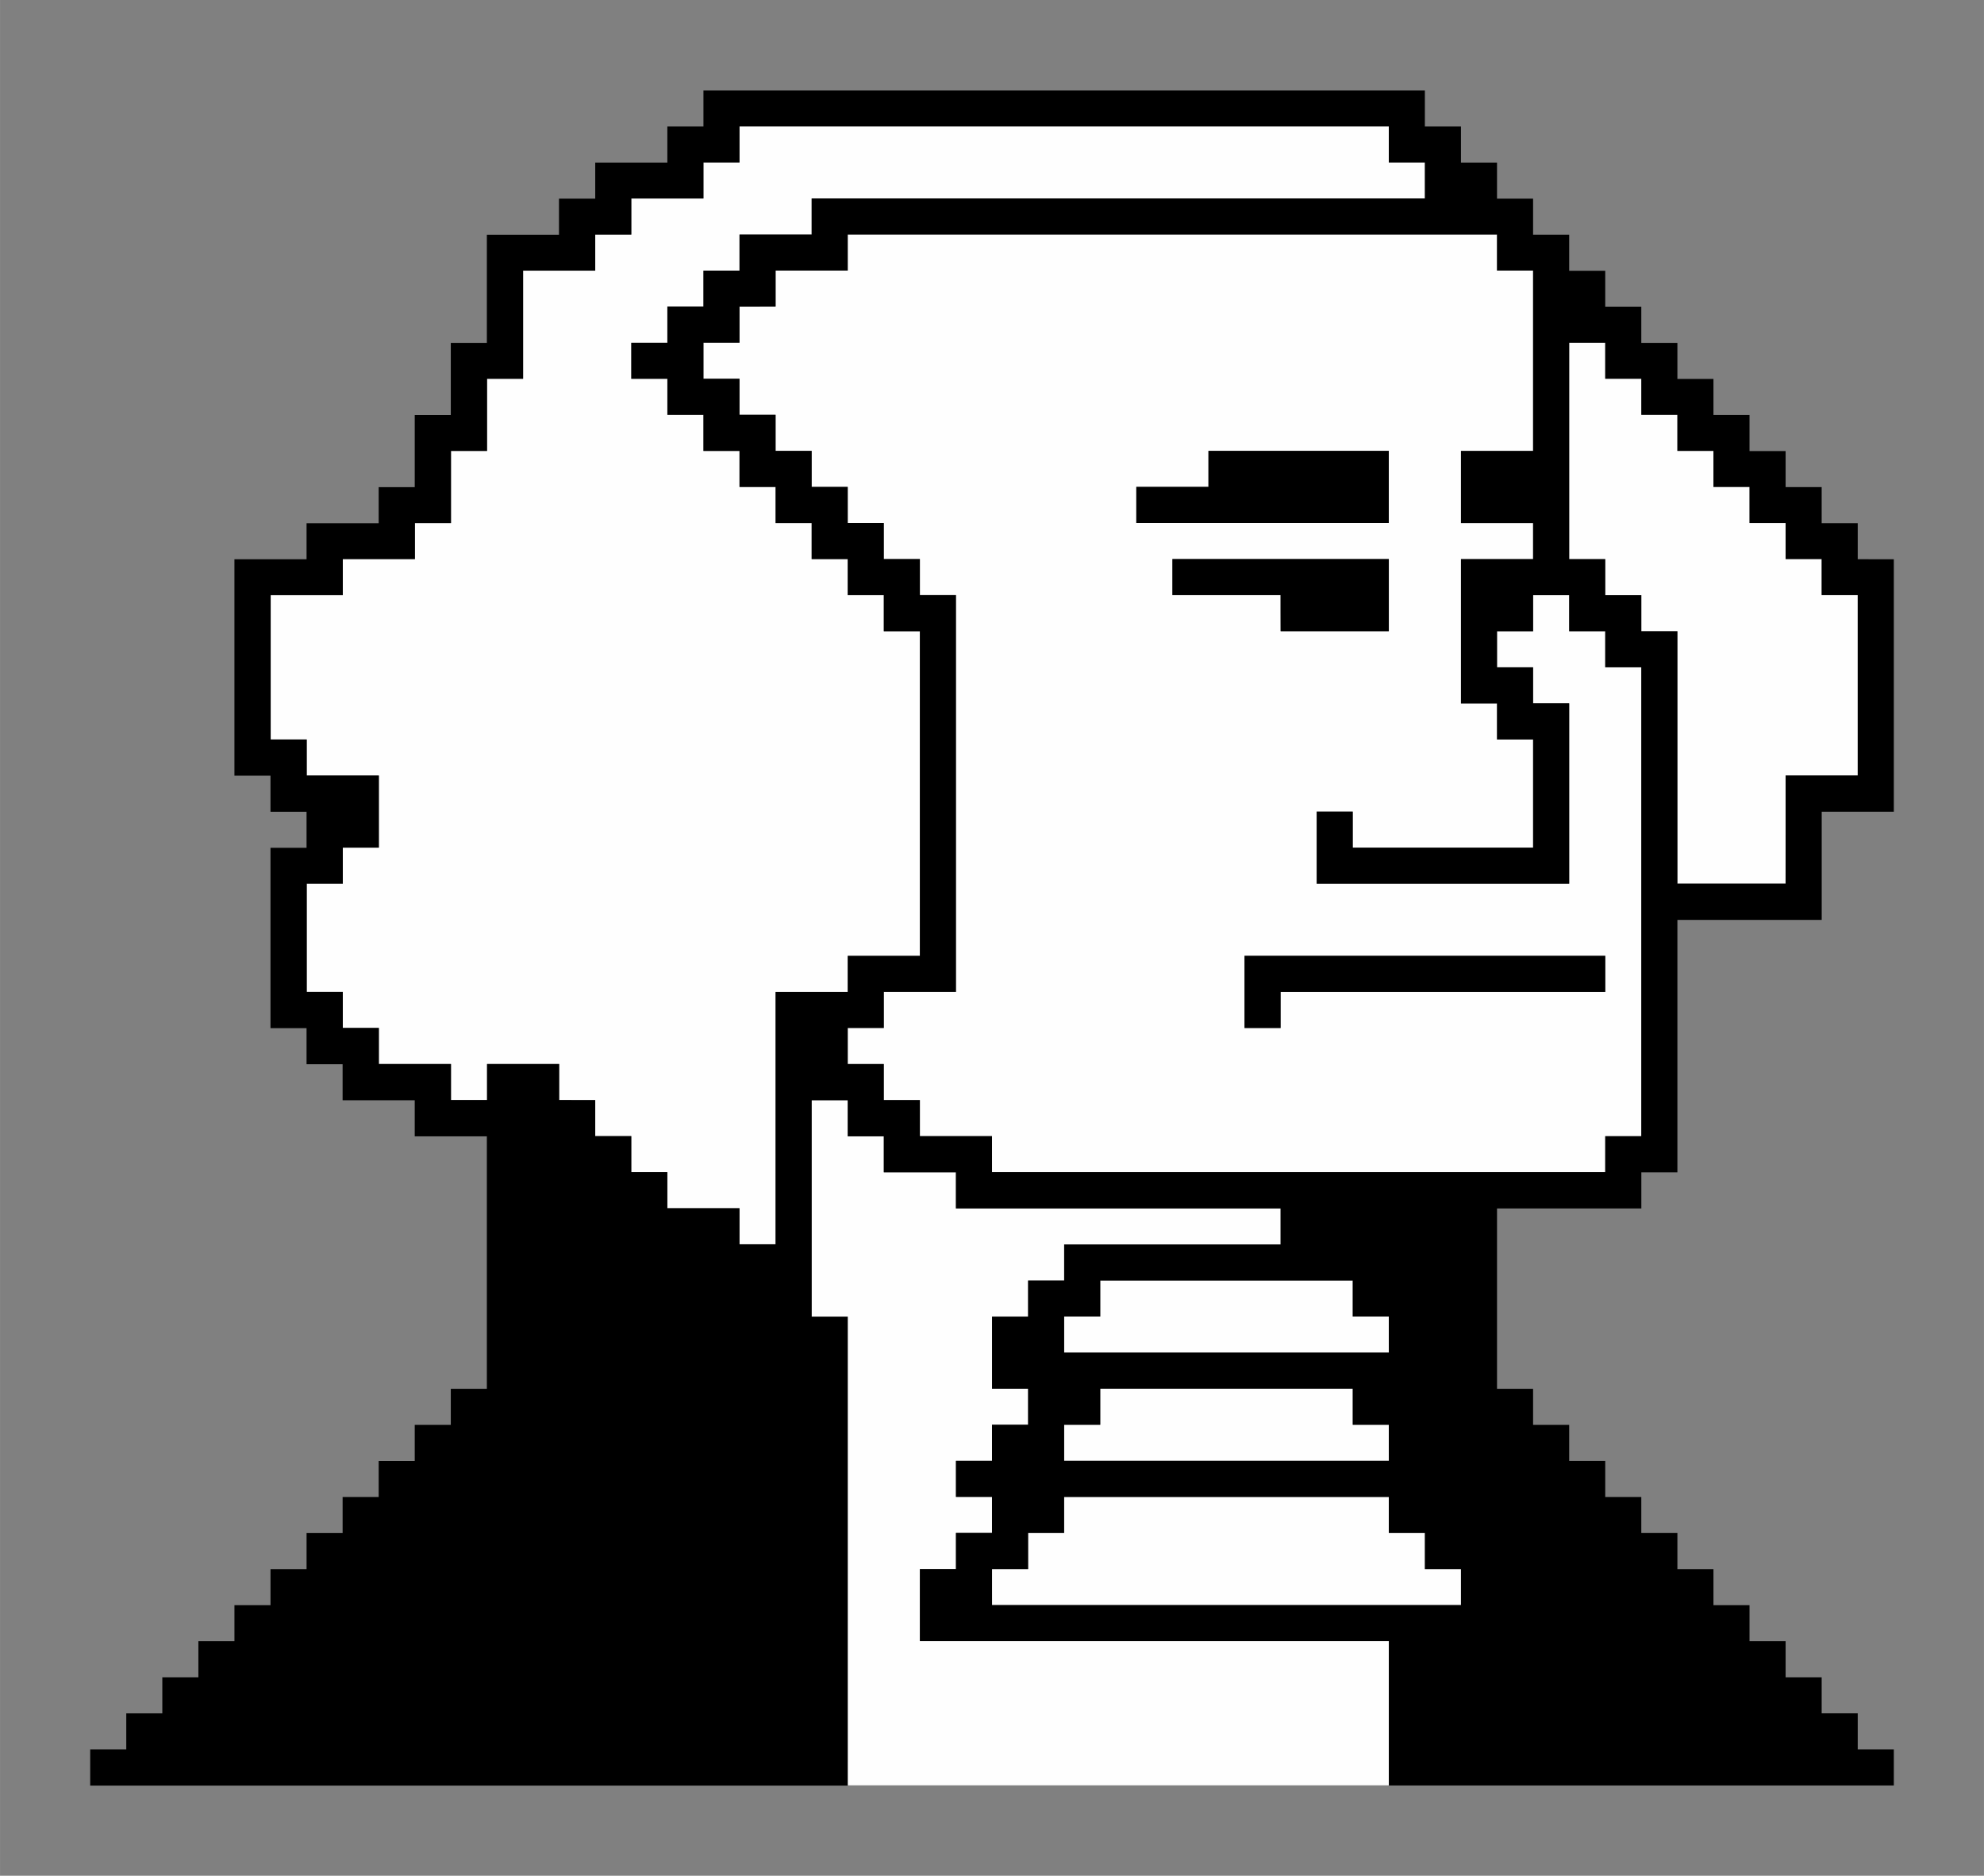
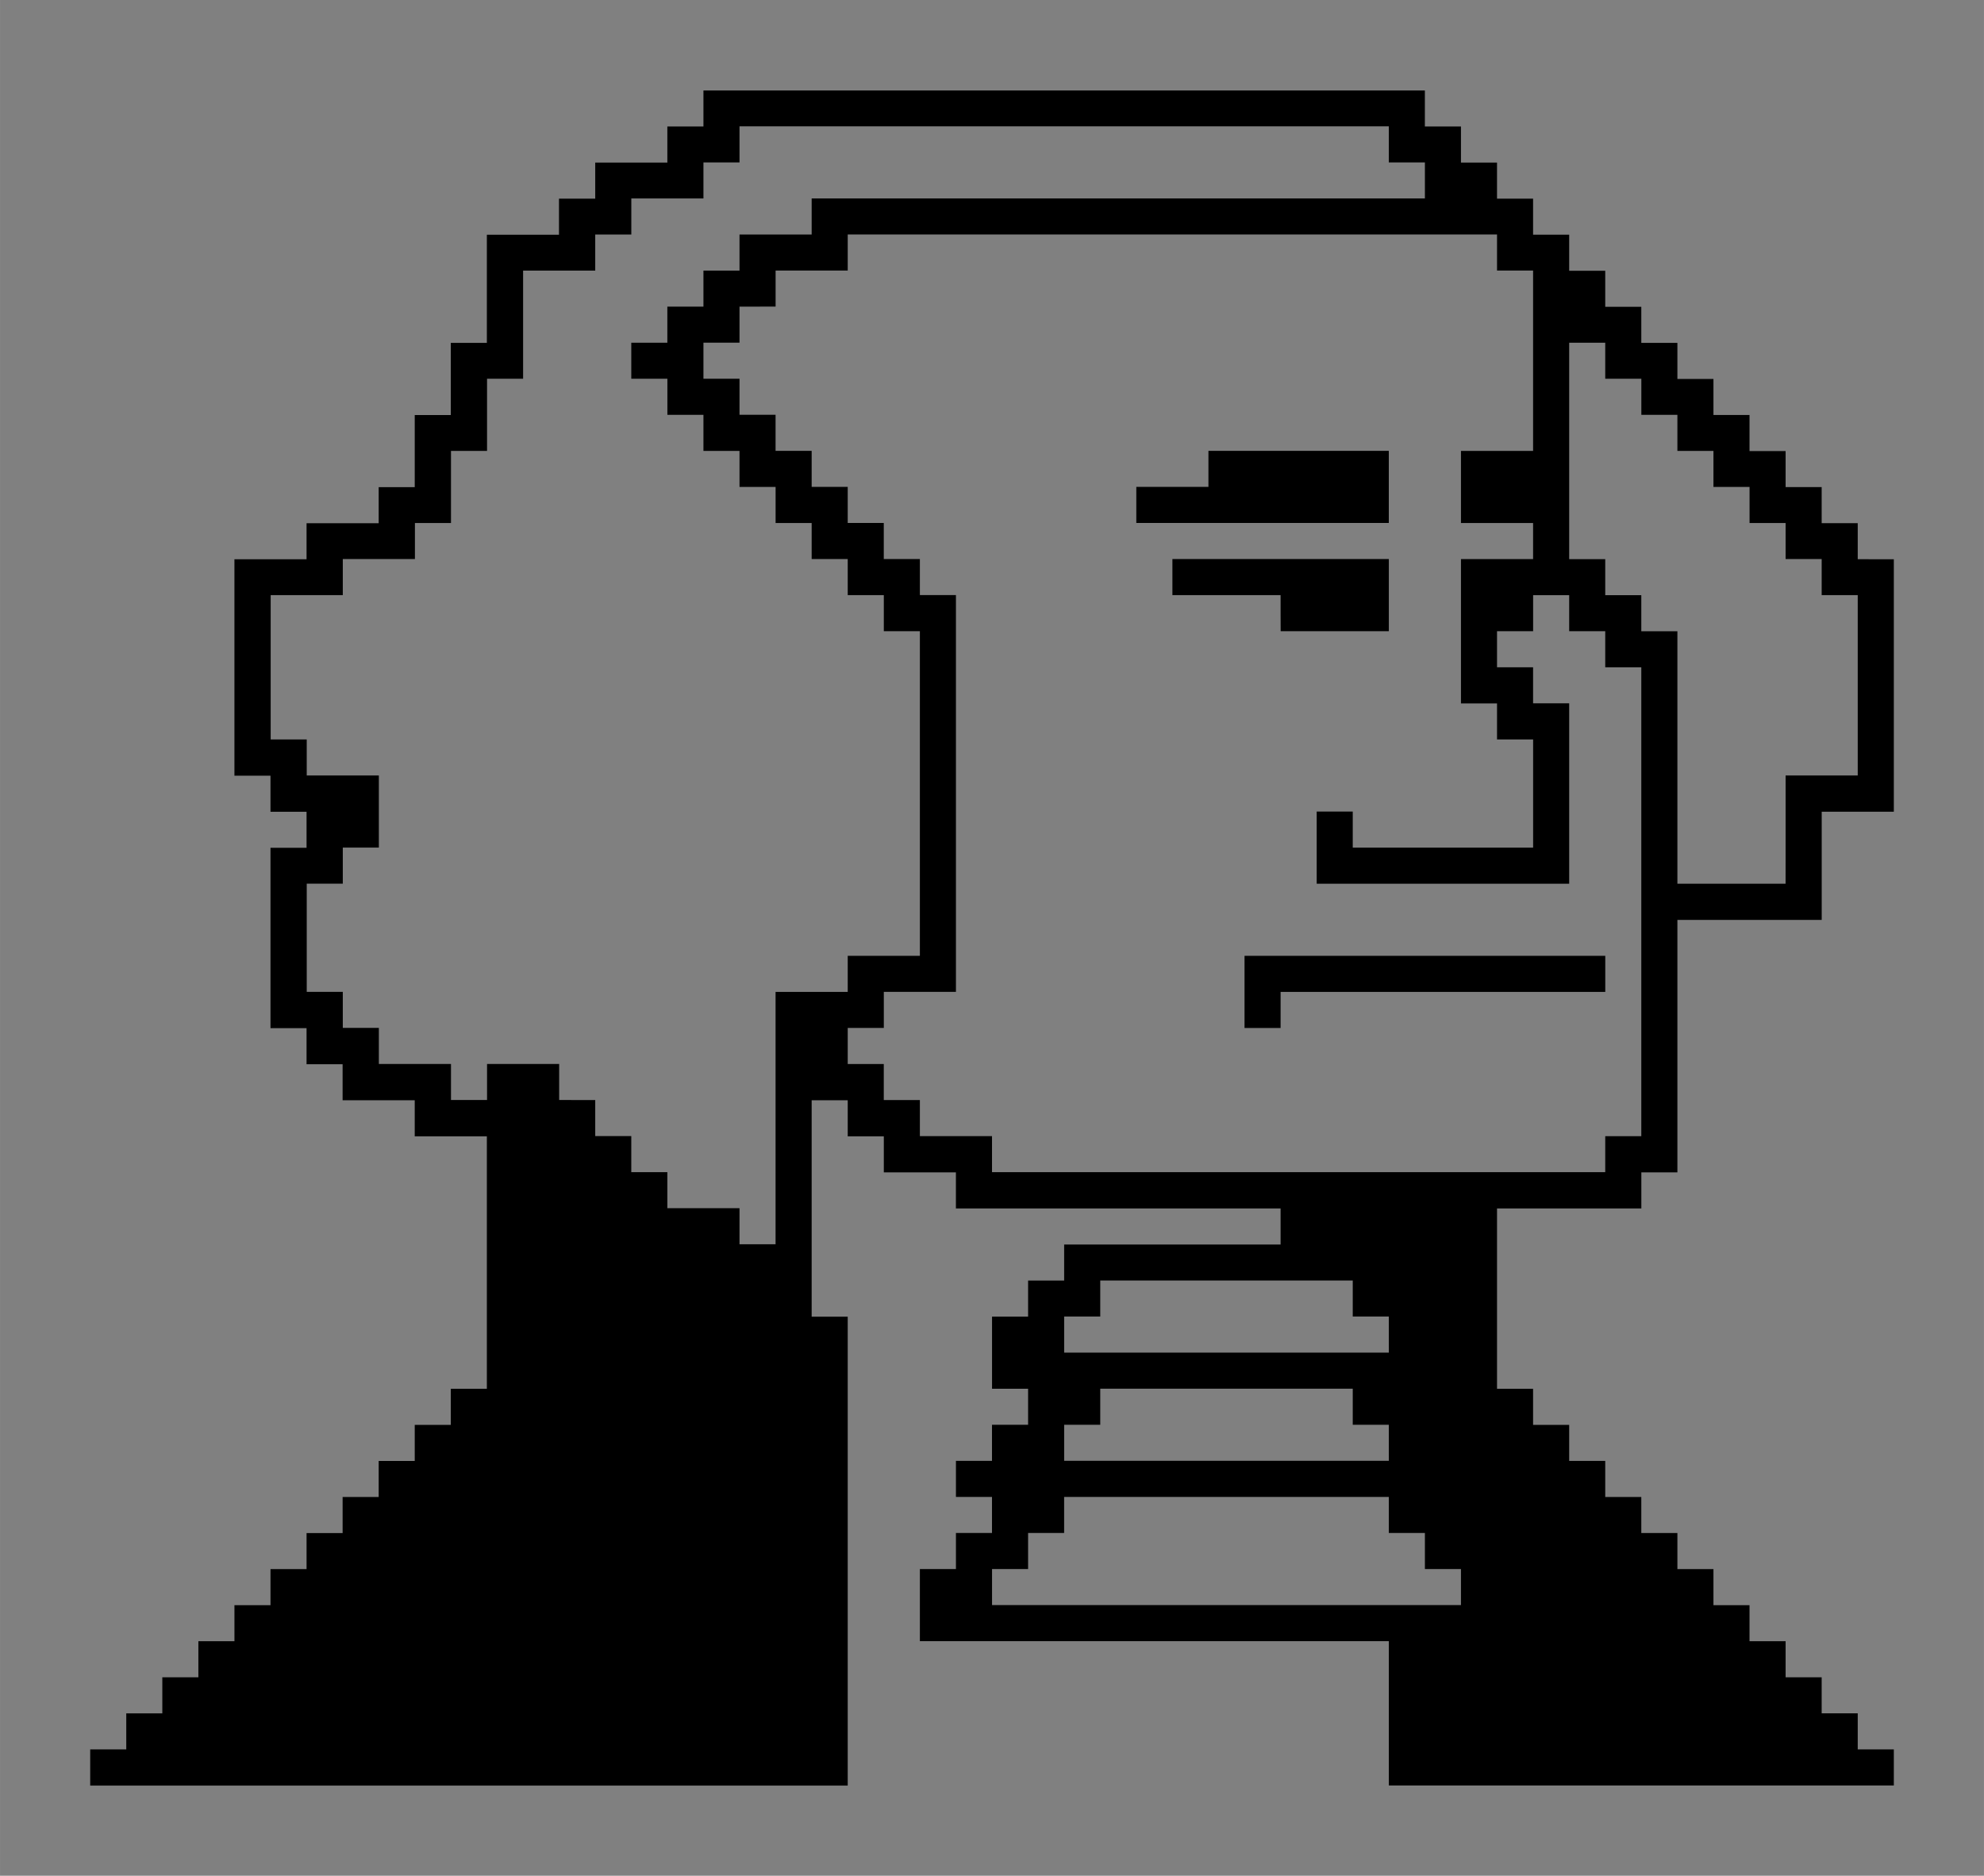
<svg xmlns="http://www.w3.org/2000/svg" id="svg862" version="1.1" viewBox="0 0 29.104 27.517" height="104" width="110">
  <rect x="0" y="0" width="29.104" height="27.517" fill="#808080" stroke="none" />
  <title id="title1421">Minipix - President George Washington</title>
  <defs id="defs856" />
  <g transform="translate(-90.448,-134.742)" id="layer1">
    <g style="stroke-width:2" transform="matrix(0.5,0,0,0.5,81.717,82.682)" id="g869">
      <title id="title1030">President - George Washington</title>
-       <path id="path862" d="m 42.333,149.627 v -6.879 H 41.804 41.275 v -3.175 -3.175 h 0.529 0.529 v 0.529 0.529 h 0.529 0.529 v 0.529 0.529 H 44.45 45.508 v 0.529 0.529 h 4.763 4.763 v 0.529 0.529 h -3.175 -3.175 v 0.529 0.529 H 48.154 47.625 v 0.529 0.529 h -0.529 -0.529 v 1.058 1.058 H 47.096 47.625 v 0.529 0.529 h -0.529 -0.529 v 0.529 0.529 H 46.038 45.508 v 0.529 0.529 h 0.529 0.529 v 0.529 0.529 H 46.038 45.508 v 0.529 0.529 H 44.979 44.45 v 1.058 1.058 h 6.879 6.879 v 2.117 2.117 h -7.938 -7.938 z m 4.233,1.058 v -0.529 H 47.096 47.625 v -0.529 -0.529 h 0.529 0.529 v -0.529 -0.529 h 4.763 4.763 v 0.529 0.529 h 0.529 0.529 v 0.529 0.529 H 59.796 60.325 v 0.529 0.529 h -6.879 -6.879 z m 2.117,-4.233 v -0.529 h 0.529 0.529 v -0.529 -0.529 H 53.446 57.15 v 0.529 0.529 h 0.529 0.529 v 0.529 0.529 h -4.763 -4.763 z m 0,-3.175 v -0.529 h 0.529 0.529 v -0.529 -0.529 H 53.446 57.15 v 0.529 0.529 h 0.529 0.529 v 0.529 0.529 h -4.763 -4.763 z m -9.525,-3.175 v -0.529 H 38.1 37.042 v -0.529 -0.529 H 36.513 35.983 v -0.529 -0.529 H 35.454 34.925 v -0.529 -0.529 h -0.529 -0.529 v -0.529 -0.529 h -1.058 -1.058 v 0.529 0.529 h -0.529 -0.529 v -0.529 -0.529 h -1.058 -1.058 v -0.529 -0.529 h -0.529 -0.529 v -0.529 -0.529 h -0.529 -0.529 v -1.587 -1.587 h 0.529 0.529 v -0.529 -0.529 h 0.529 0.529 v -1.058 -1.058 h -1.058 -1.058 v -0.529 -0.529 h -0.529 -0.529 v -2.117 -2.117 h 1.058 1.058 v -0.529 -0.529 h 1.058 1.058 v -0.529 -0.529 h 0.529 0.529 v -1.058 -1.058 h 0.529 0.529 v -1.058 -1.058 h 0.529 0.529 v -1.587 -1.587 H 33.867 34.925 v -0.529 -0.529 h 0.529 0.529 v -0.529 -0.529 H 37.042 38.1 v -0.529 -0.529 h 0.529 0.529 v -0.529 -0.529 h 9.525 9.525 v 0.529 0.529 h 0.529 0.529 v 0.529 0.529 H 50.271 41.275 v 0.529 0.529 h -1.058 -1.058 v 0.529 0.529 H 38.629 38.1 v 0.529 0.529 h -0.529 -0.529 v 0.529 0.529 H 36.513 35.983 v 0.529 0.529 h 0.529 0.529 v 0.529 0.529 H 37.571 38.1 v 0.529 0.529 h 0.529 0.529 v 0.529 0.529 h 0.529 0.529 v 0.529 0.529 H 40.746 41.275 v 0.529 0.529 h 0.529 0.529 v 0.529 0.529 h 0.529 0.529 v 0.529 0.529 H 43.921 44.45 v 4.763 4.763 h -1.058 -1.058 v 0.529 0.529 H 41.275 40.217 v 3.704 3.704 H 39.688 39.158 Z m 7.408,-2.117 v -0.529 H 45.508 44.45 v -0.529 -0.529 h -0.529 -0.529 v -0.529 -0.529 H 42.862 42.333 v -0.529 -0.529 h 0.529 0.529 v -0.529 -0.529 H 44.45 45.508 v -5.821 -5.821 H 44.979 44.45 v -0.529 -0.529 h -0.529 -0.529 v -0.529 -0.529 H 42.862 42.333 v -0.529 -0.529 H 41.804 41.275 v -0.529 -0.529 h -0.529 -0.529 v -0.529 -0.529 H 39.688 39.158 v -0.529 -0.529 H 38.629 38.1 v -0.529 -0.529 h 0.529 0.529 v -0.529 -0.529 h 0.529 0.529 v -0.529 -0.529 H 41.275 42.333 v -0.529 -0.529 h 9.525 9.525 v 0.529 0.529 h 0.529 0.529 v 2.646 2.646 H 61.383 60.325 v 1.058 1.058 h 1.058 1.058 v 0.529 0.529 H 61.383 60.325 v 2.117 2.117 h 0.529 0.529 v 0.529 0.529 h 0.529 0.529 v 1.587 1.587 H 59.796 57.15 v -0.529 -0.529 h -0.529 -0.529 v 1.058 1.058 H 59.796 63.5 v -2.646 -2.646 h -0.529 -0.529 v -0.529 -0.529 H 61.913 61.383 v -0.529 -0.529 h 0.529 0.529 v -0.529 -0.529 H 62.971 63.5 v 0.529 0.529 h 0.529 0.529 v 0.529 0.529 h 0.529 0.529 v 6.879 6.879 H 65.088 64.558 v 0.529 0.529 H 55.562 46.567 Z m 8.467,-4.233 v -0.529 h 4.763 4.763 v -0.529 -0.529 H 59.267 53.975 v 1.058 1.058 h 0.529 0.529 z m 3.175,-12.171 v -1.058 h -3.175 -3.175 v 0.529 0.529 h 1.587 1.587 v 0.529 0.529 h 1.587 1.587 z m 0,-3.175 v -1.058 H 55.562 52.917 v 0.529 0.529 H 51.858 50.8 v 0.529 0.529 h 3.704 3.704 z m 8.467,7.938 v -3.704 h -0.529 -0.529 v -0.529 -0.529 H 65.088 64.558 v -0.529 -0.529 H 64.029 63.5 v -3.175 -3.175 h 0.529 0.529 v 0.529 0.529 h 0.529 0.529 v 0.529 0.529 H 66.146 66.675 v 0.529 0.529 h 0.529 0.529 v 0.529 0.529 h 0.529 0.529 v 0.529 0.529 H 69.321 69.85 v 0.529 0.529 h 0.529 0.529 v 0.529 0.529 h 0.529 0.529 v 2.646 2.646 H 70.908 69.85 v 1.587 1.587 H 68.263 66.675 Z" style="fill:#fefefe;stroke-width:2" />
      <path id="path858" d="m 20.108,155.977 v -0.529 h 0.529 0.529 v -0.529 -0.529 h 0.529 0.529 v -0.529 -0.529 h 0.529 0.529 v -0.529 -0.529 h 0.529 0.529 v -0.529 -0.529 h 0.529 0.529 v -0.529 -0.529 h 0.529 0.529 v -0.529 -0.529 h 0.529 0.529 v -0.529 -0.529 h 0.529 0.529 v -0.529 -0.529 h 0.529 0.529 v -0.529 -0.529 h 0.529 0.529 v -0.529 -0.529 h 0.529 0.529 v -3.704 -3.704 h -1.058 -1.058 v -0.529 -0.529 h -1.058 -1.058 v -0.529 -0.529 h -0.529 -0.529 v -0.529 -0.529 h -0.529 -0.529 v -2.646 -2.646 h 0.529 0.529 v -0.529 -0.529 h -0.529 -0.529 v -0.529 -0.529 h -0.529 -0.529 v -3.175 -3.175 h 1.058 1.058 v -0.529 -0.529 h 1.058 1.058 v -0.529 -0.529 h 0.529 0.529 v -1.058 -1.058 h 0.529 0.529 v -1.058 -1.058 h 0.529 0.529 v -1.587 -1.587 h 1.058 1.058 v -0.529 -0.529 H 34.396 34.925 v -0.529 -0.529 h 1.058 1.058 v -0.529 -0.529 H 37.571 38.1 v -0.529 -0.529 h 10.583 10.583 v 0.529 0.529 H 59.796 60.325 v 0.529 0.529 h 0.529 0.529 v 0.529 0.529 h 0.529 0.529 v 0.529 0.529 H 62.971 63.5 v 0.529 0.529 h 0.529 0.529 v 0.529 0.529 h 0.529 0.529 v 0.529 0.529 H 66.146 66.675 v 0.529 0.529 h 0.529 0.529 v 0.529 0.529 h 0.529 0.529 v 0.529 0.529 H 69.321 69.85 v 0.529 0.529 h 0.529 0.529 v 0.529 0.529 h 0.529 0.529 v 0.529 0.529 H 72.496 73.025 v 3.704 3.704 h -1.058 -1.058 v 1.587 1.587 H 68.792 66.675 v 3.704 3.704 h -0.529 -0.529 v 0.529 0.529 H 63.5 61.383 v 2.646 2.646 h 0.529 0.529 v 0.529 0.529 H 62.971 63.5 v 0.529 0.529 h 0.529 0.529 v 0.529 0.529 h 0.529 0.529 v 0.529 0.529 H 66.146 66.675 v 0.529 0.529 h 0.529 0.529 v 0.529 0.529 h 0.529 0.529 v 0.529 0.529 H 69.321 69.85 v 0.529 0.529 h 0.529 0.529 v 0.529 0.529 h 0.529 0.529 v 0.529 0.529 H 72.496 73.025 v 0.529 0.529 h -7.408 -7.408 v -2.117 -2.117 H 51.329 44.45 v -1.058 -1.058 h 0.529 0.529 v -0.529 -0.529 h 0.529 0.529 v -0.529 -0.529 H 46.038 45.508 v -0.529 -0.529 h 0.529 0.529 v -0.529 -0.529 H 47.096 47.625 v -0.529 -0.529 h -0.529 -0.529 v -1.058 -1.058 H 47.096 47.625 v -0.529 -0.529 h 0.529 0.529 v -0.529 -0.529 h 3.175 3.175 v -0.529 -0.529 h -4.763 -4.763 v -0.529 -0.529 H 44.45 43.392 v -0.529 -0.529 H 42.862 42.333 v -0.529 -0.529 H 41.804 41.275 v 3.175 3.175 h 0.529 0.529 v 6.879 6.879 H 31.221 20.108 Z M 60.325,150.685 v -0.529 h -0.529 -0.529 v -0.529 -0.529 H 58.737 58.208 v -0.529 -0.529 h -4.763 -4.763 v 0.529 0.529 H 48.154 47.625 v 0.529 0.529 h -0.529 -0.529 v 0.529 0.529 H 53.446 60.325 Z m -2.117,-4.233 v -0.529 H 57.679 57.15 v -0.529 -0.529 h -3.704 -3.704 v 0.529 0.529 H 49.212 48.683 v 0.529 0.529 h 4.763 4.763 z m 0,-3.175 v -0.529 H 57.679 57.15 v -0.529 -0.529 h -3.704 -3.704 v 0.529 0.529 H 49.212 48.683 v 0.529 0.529 h 4.763 4.763 z m -17.992,-6.35 v -3.704 H 41.275 42.333 v -0.529 -0.529 H 43.392 44.45 v -4.763 -4.763 h -0.529 -0.529 v -0.529 -0.529 H 42.862 42.333 v -0.529 -0.529 H 41.804 41.275 v -0.529 -0.529 h -0.529 -0.529 v -0.529 -0.529 H 39.688 39.158 v -0.529 -0.529 H 38.629 38.1 v -0.529 -0.529 h -0.529 -0.529 v -0.529 -0.529 H 36.513 35.983 v -0.529 -0.529 h 0.529 0.529 v -0.529 -0.529 H 37.571 38.1 v -0.529 -0.529 h 0.529 0.529 v -0.529 -0.529 H 40.217 41.275 v -0.529 -0.529 h 8.996 8.996 v -0.529 -0.529 H 58.737 58.208 v -0.529 -0.529 h -9.525 -9.525 v 0.529 0.529 H 38.629 38.1 v 0.529 0.529 h -1.058 -1.058 v 0.529 0.529 H 35.454 34.925 v 0.529 0.529 h -1.058 -1.058 v 1.587 1.587 h -0.529 -0.529 v 1.058 1.058 h -0.529 -0.529 v 1.058 1.058 h -0.529 -0.529 v 0.529 0.529 h -1.058 -1.058 v 0.529 0.529 h -1.058 -1.058 v 2.117 2.117 h 0.529 0.529 v 0.529 0.529 h 1.058 1.058 v 1.058 1.058 h -0.529 -0.529 v 0.529 0.529 h -0.529 -0.529 v 1.587 1.587 h 0.529 0.529 v 0.529 0.529 h 0.529 0.529 v 0.529 0.529 h 1.058 1.058 v 0.529 0.529 h 0.529 0.529 v -0.529 -0.529 h 1.058 1.058 v 0.529 0.529 H 34.396 34.925 v 0.529 0.529 h 0.529 0.529 v 0.529 0.529 h 0.529 0.529 v 0.529 0.529 H 38.1 39.158 v 0.529 0.529 h 0.529 0.529 z m 24.342,1.058 v -0.529 h 0.529 0.529 v -6.879 -6.879 H 65.088 64.558 v -0.529 -0.529 H 64.029 63.5 v -0.529 -0.529 h -0.529 -0.529 v 0.529 0.529 H 61.913 61.383 v 0.529 0.529 h 0.529 0.529 v 0.529 0.529 H 62.971 63.5 v 2.646 2.646 h -3.704 -3.704 v -1.058 -1.058 H 56.621 57.15 v 0.529 0.529 h 2.646 2.646 v -1.587 -1.587 H 61.913 61.383 v -0.529 -0.529 H 60.854 60.325 v -2.117 -2.117 h 1.058 1.058 v -0.529 -0.529 H 61.383 60.325 v -1.058 -1.058 h 1.058 1.058 v -2.646 -2.646 H 61.913 61.383 v -0.529 -0.529 h -9.525 -9.525 v 0.529 0.529 H 41.275 40.217 v 0.529 0.529 H 39.688 39.158 v 0.529 0.529 H 38.629 38.1 v 0.529 0.529 h 0.529 0.529 v 0.529 0.529 h 0.529 0.529 v 0.529 0.529 H 40.746 41.275 v 0.529 0.529 h 0.529 0.529 v 0.529 0.529 h 0.529 0.529 v 0.529 0.529 H 43.921 44.45 v 0.529 0.529 h 0.529 0.529 v 5.821 5.821 H 44.45 43.392 v 0.529 0.529 H 42.862 42.333 v 0.529 0.529 h 0.529 0.529 v 0.529 0.529 H 43.921 44.45 v 0.529 0.529 h 1.058 1.058 v 0.529 0.529 H 55.562 64.558 Z M 53.975,133.223 v -1.058 h 5.292 5.292 v 0.529 0.529 h -4.763 -4.763 v 0.529 0.529 H 54.504 53.975 Z m 1.058,-11.113 v -0.529 h -1.587 -1.587 v -0.529 -0.529 h 3.175 3.175 v 1.058 1.058 h -1.587 -1.587 z M 50.8,118.935 v -0.529 h 1.058 1.058 v -0.529 -0.529 h 2.646 2.646 v 1.058 1.058 H 54.504 50.8 Z m 19.05,9.525 v -1.587 h 1.058 1.058 v -2.646 -2.646 H 71.438 70.908 v -0.529 -0.529 H 70.379 69.85 v -0.529 -0.529 h -0.529 -0.529 v -0.529 -0.529 H 68.263 67.733 v -0.529 -0.529 H 67.204 66.675 v -0.529 -0.529 h -0.529 -0.529 v -0.529 -0.529 H 65.088 64.558 v -0.529 -0.529 H 64.029 63.5 v 3.175 3.175 h 0.529 0.529 v 0.529 0.529 h 0.529 0.529 v 0.529 0.529 H 66.146 66.675 v 3.704 3.704 h 1.587 1.587 z" style="fill:#000000;stroke-width:2" />
    </g>
  </g>
</svg>